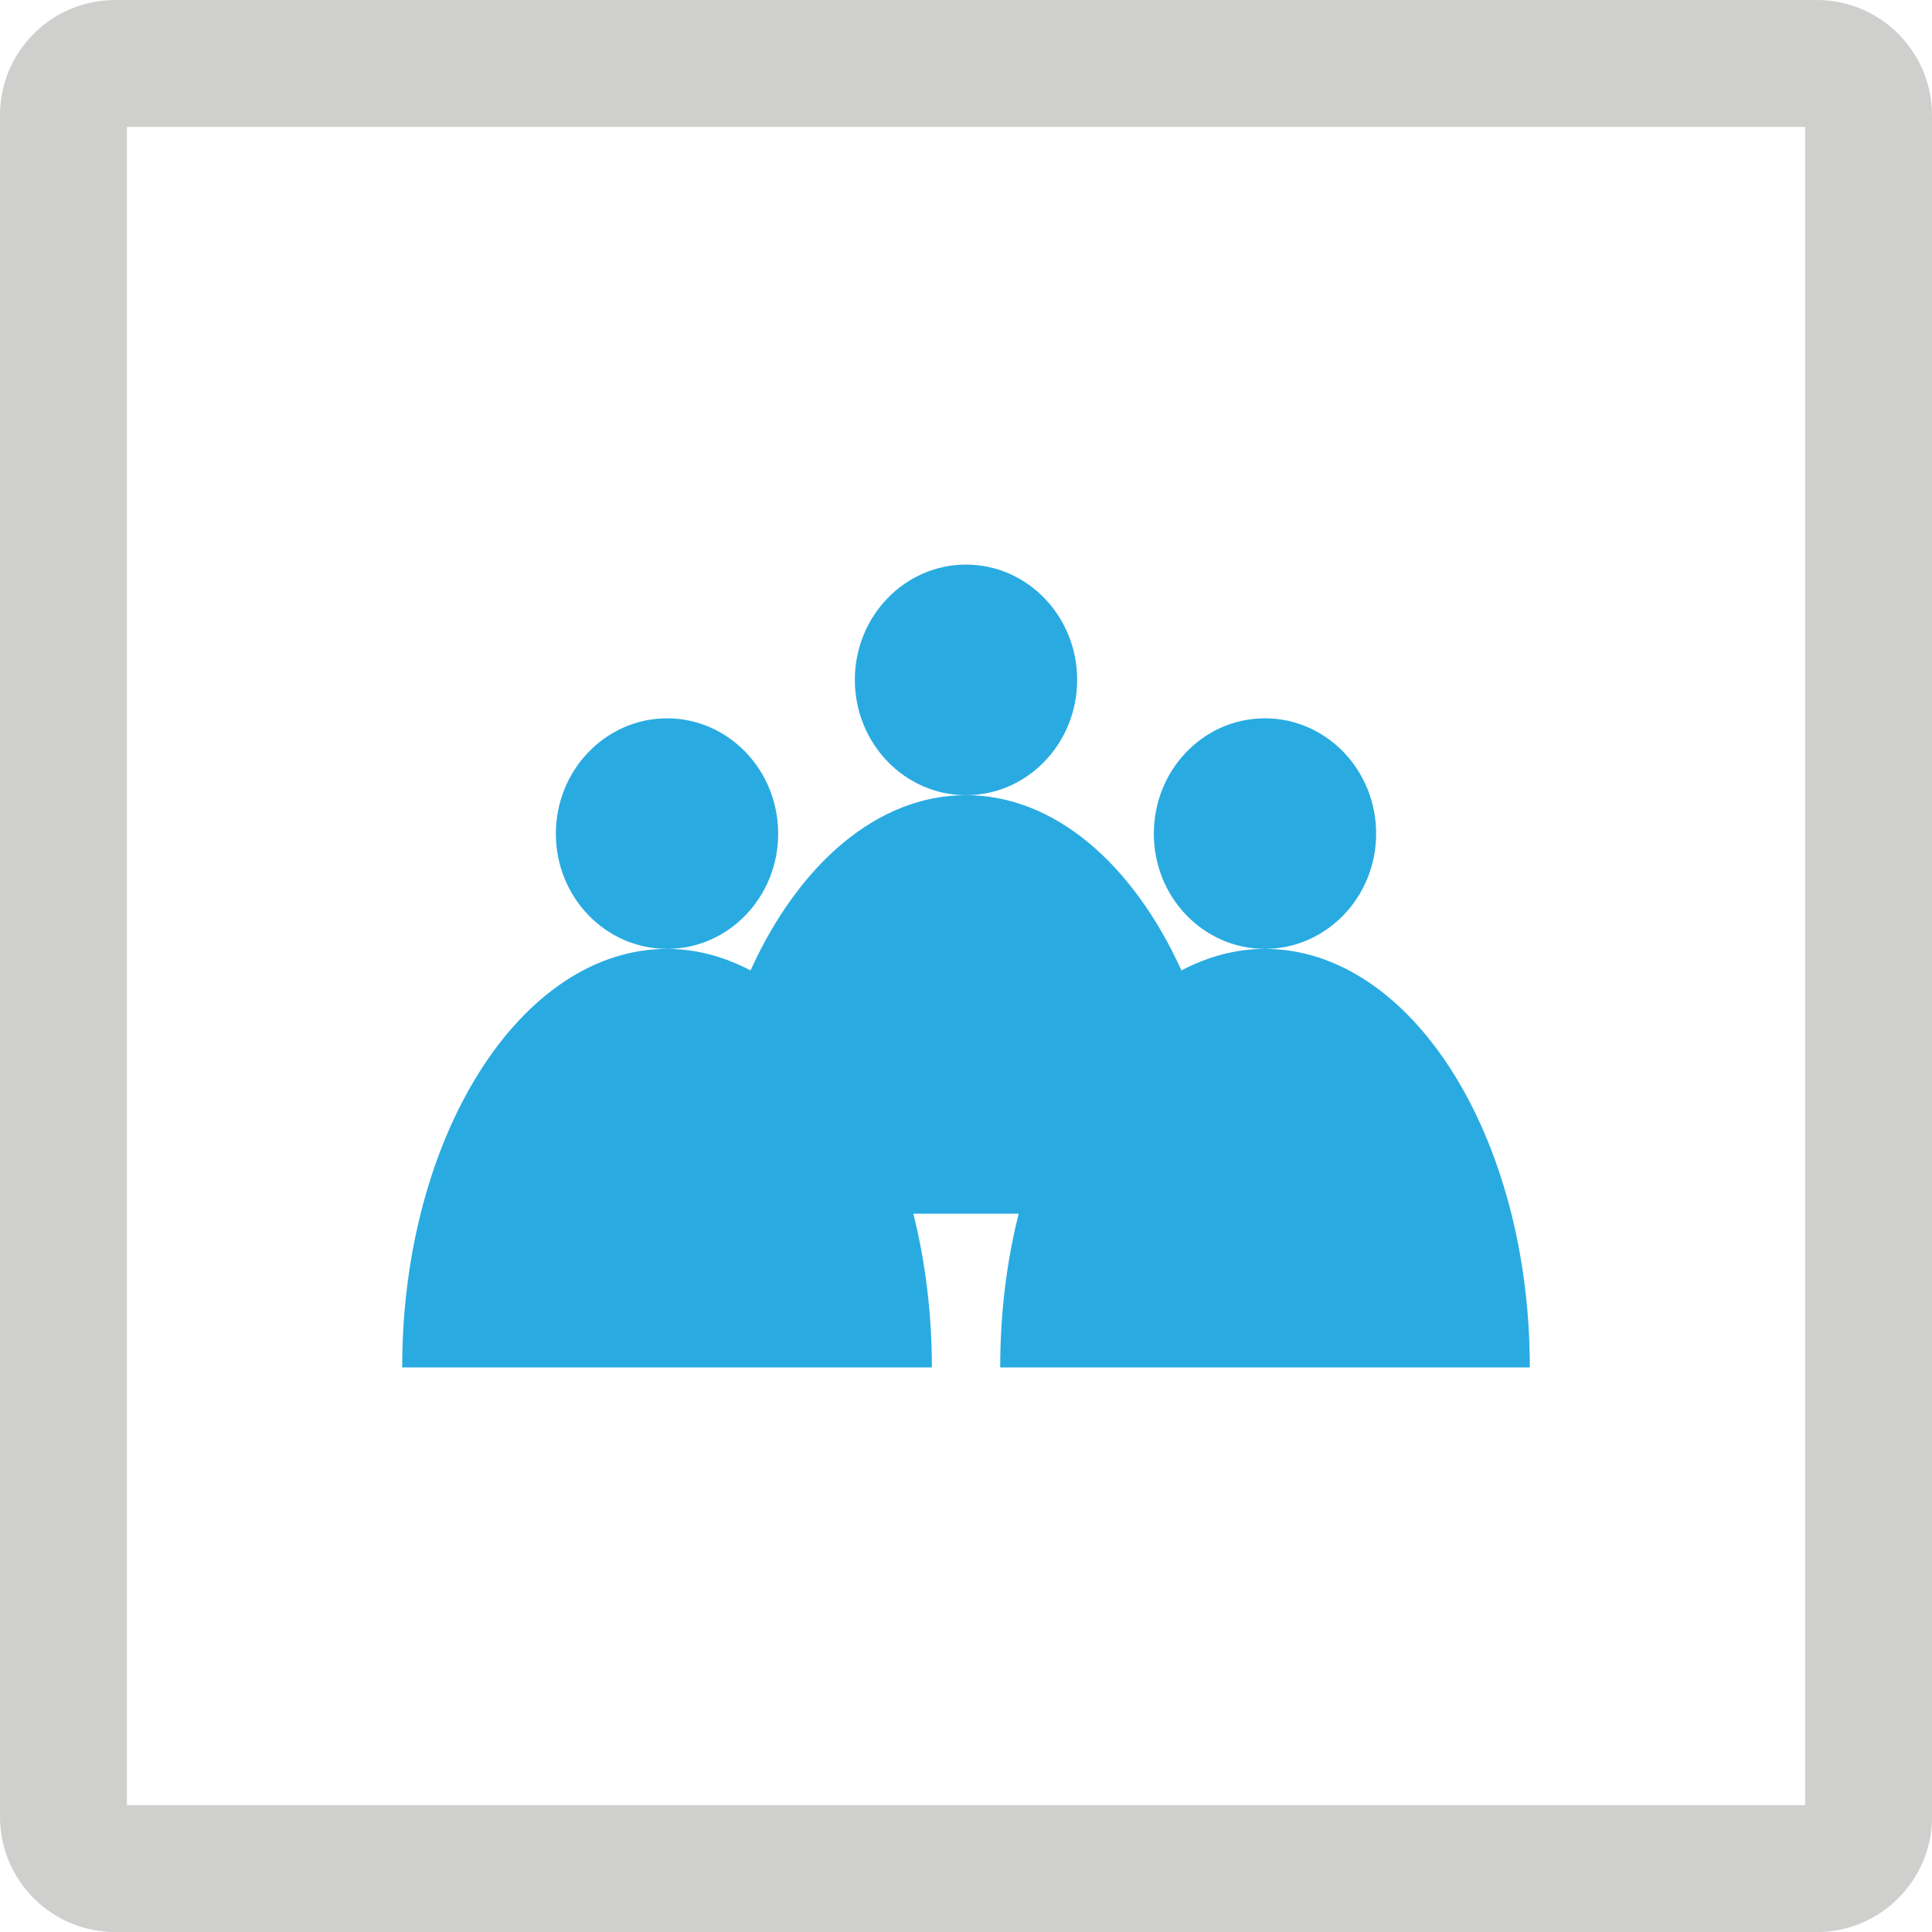
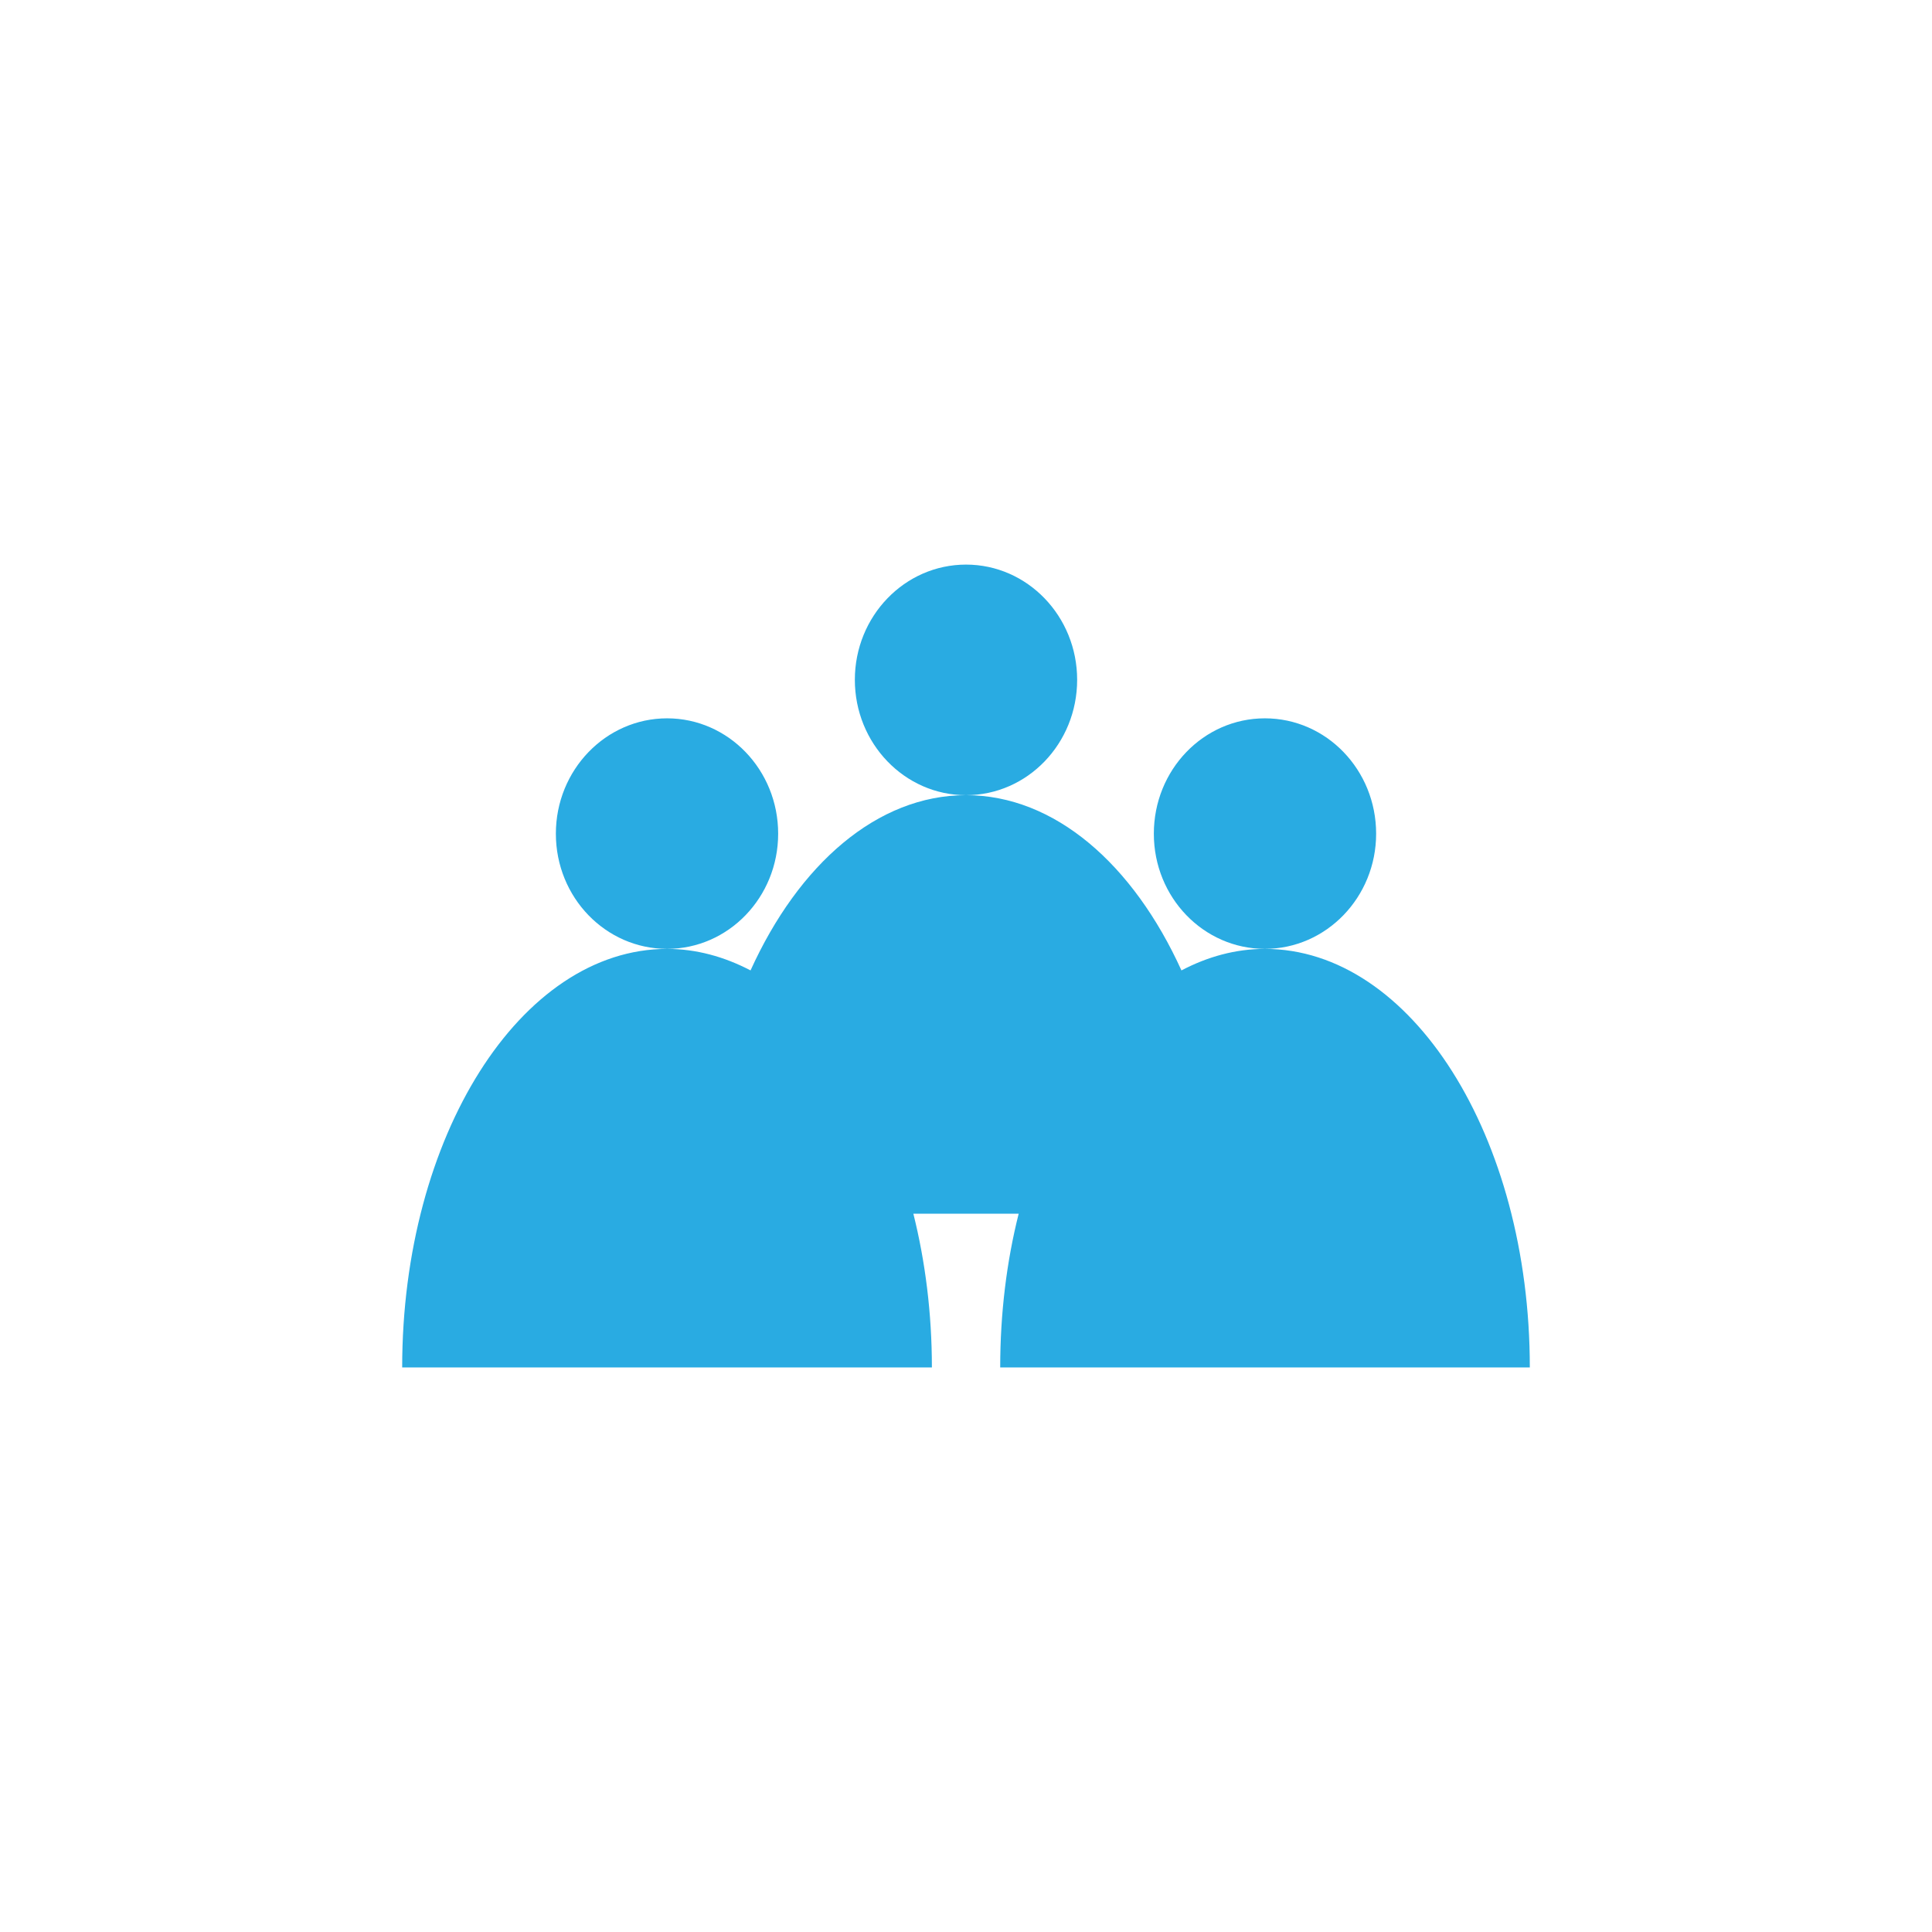
<svg xmlns="http://www.w3.org/2000/svg" id="Layer_1" data-name="Layer 1" viewBox="0 0 382.67 382.69">
  <path d="m154.13,165.13c0-12.63-9.86-22.85-22-22.85s-22.03,10.22-22.03,22.85,9.87,22.81,22.03,22.81,22-10.22,22-22.81Zm148.88,105.72c0-45.77-23.48-82.9-52.47-82.9-5.79,0-11.34,1.53-16.53,4.26-9.55-21.01-25.09-34.71-42.68-34.71s-33.14,13.7-42.67,34.71c-5.2-2.72-10.77-4.26-16.53-4.26-29,0-52.47,37.14-52.47,82.9h104.92c0-10.72-1.31-21.02-3.67-30.45h20.86c-2.38,9.43-3.66,19.73-3.66,30.45h104.91Zm-30.44-105.72c0-12.63-9.85-22.85-22.03-22.85s-22,10.22-22,22.85,9.86,22.81,22,22.81,22.03-10.22,22.03-22.81Zm-59.22-30.48c0-12.6-9.86-22.82-22.01-22.82s-22.02,10.22-22.02,22.82,9.86,22.85,22.02,22.85,22.01-10.22,22.01-22.85Z" fill="#29abe2" stroke-width="0" />
-   <path d="m357.53,359.86c0-1.28,1.05-2.32,2.33-2.32H22.81c1.28,0,2.33,1.03,2.33,2.32V22.83c0,1.27-1.04,2.31-2.33,2.31h337.06c-1.28,0-2.33-1.03-2.33-2.31v337.03Zm25.14-337.03c0-12.6-10.24-22.83-22.81-22.83H22.81c-6.09,0-11.83,2.38-16.14,6.7C2.37,11.01,0,16.73,0,22.83v337.03c0,12.59,10.23,22.82,22.81,22.82h337.06c12.57,0,22.81-10.24,22.81-22.82V22.83Z" fill="#cfd0ce" stroke-width="0" />
</svg>